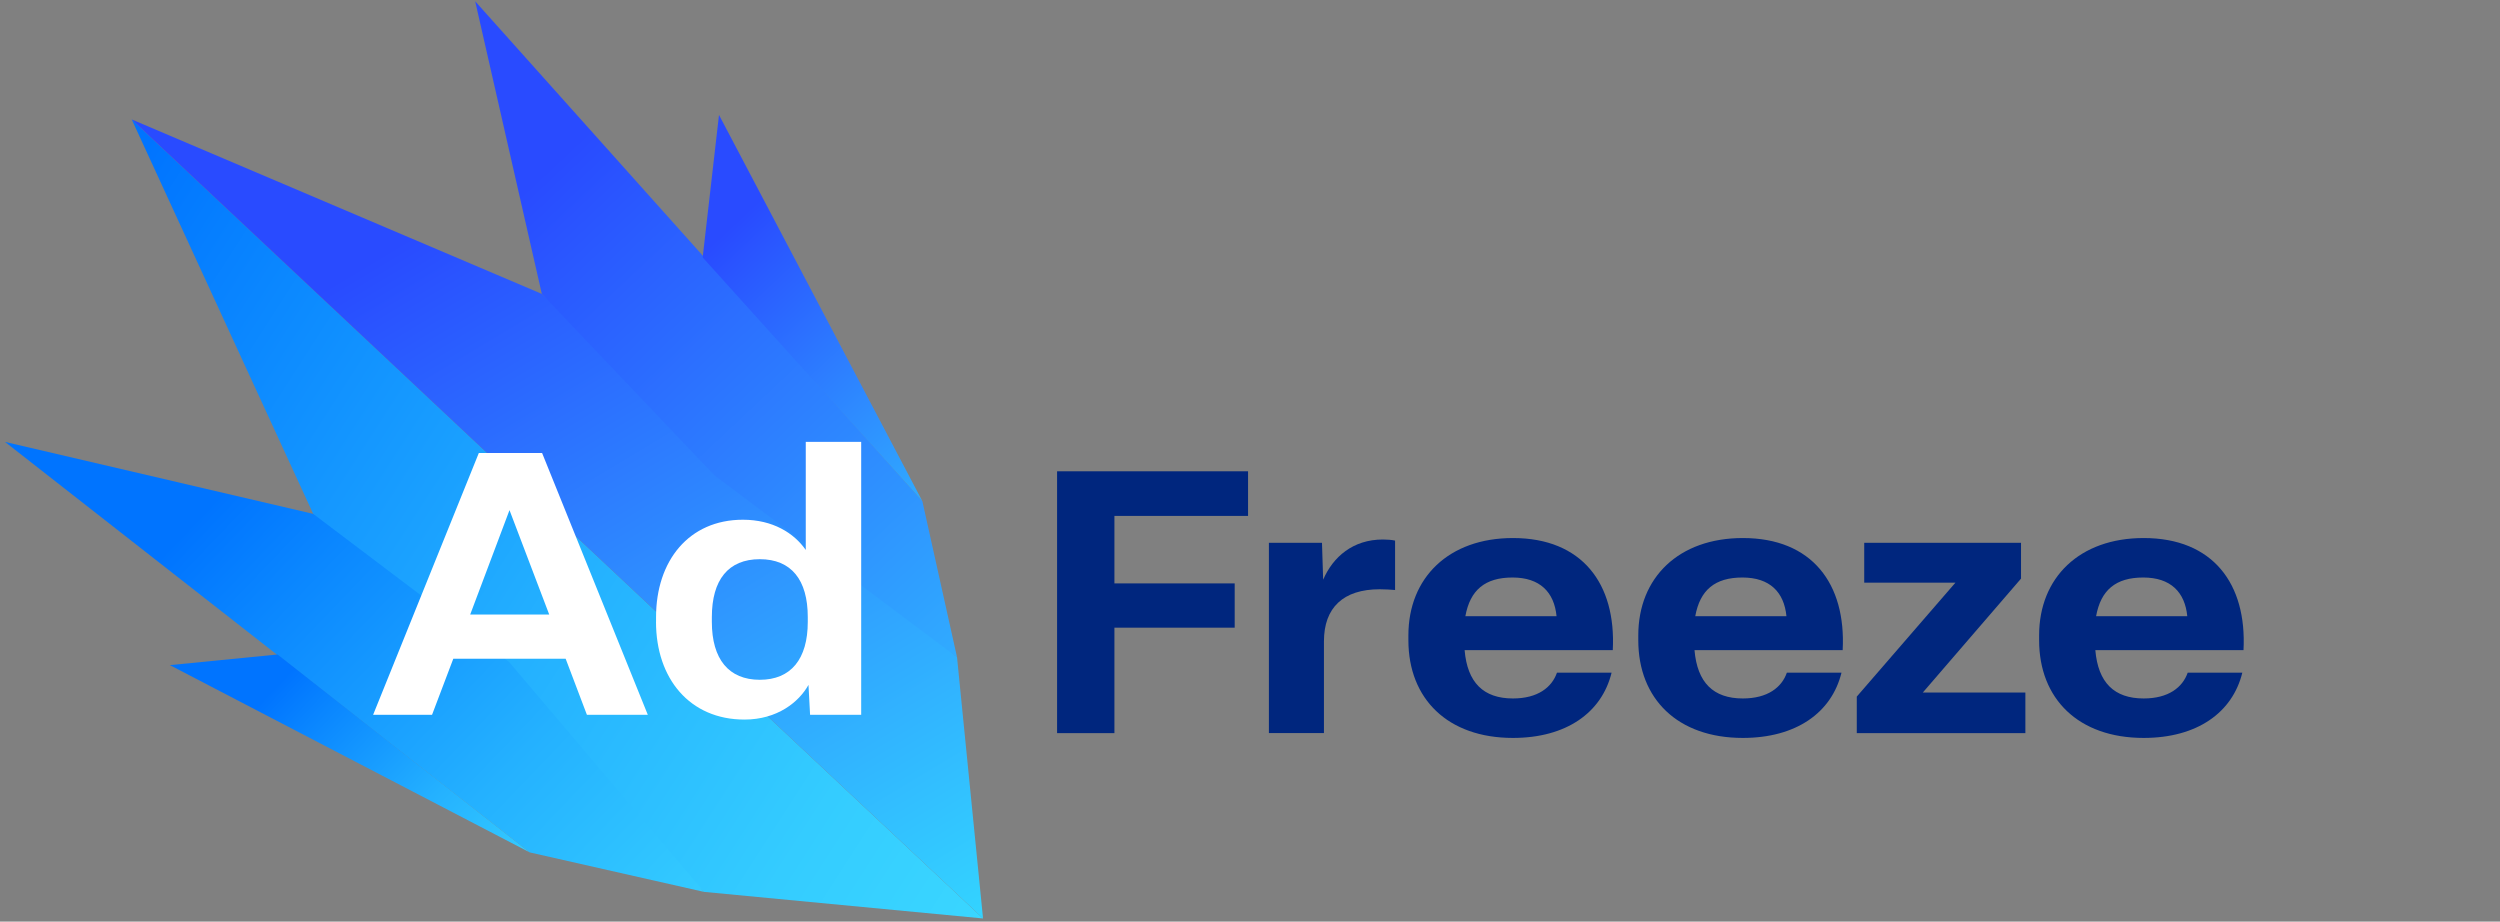
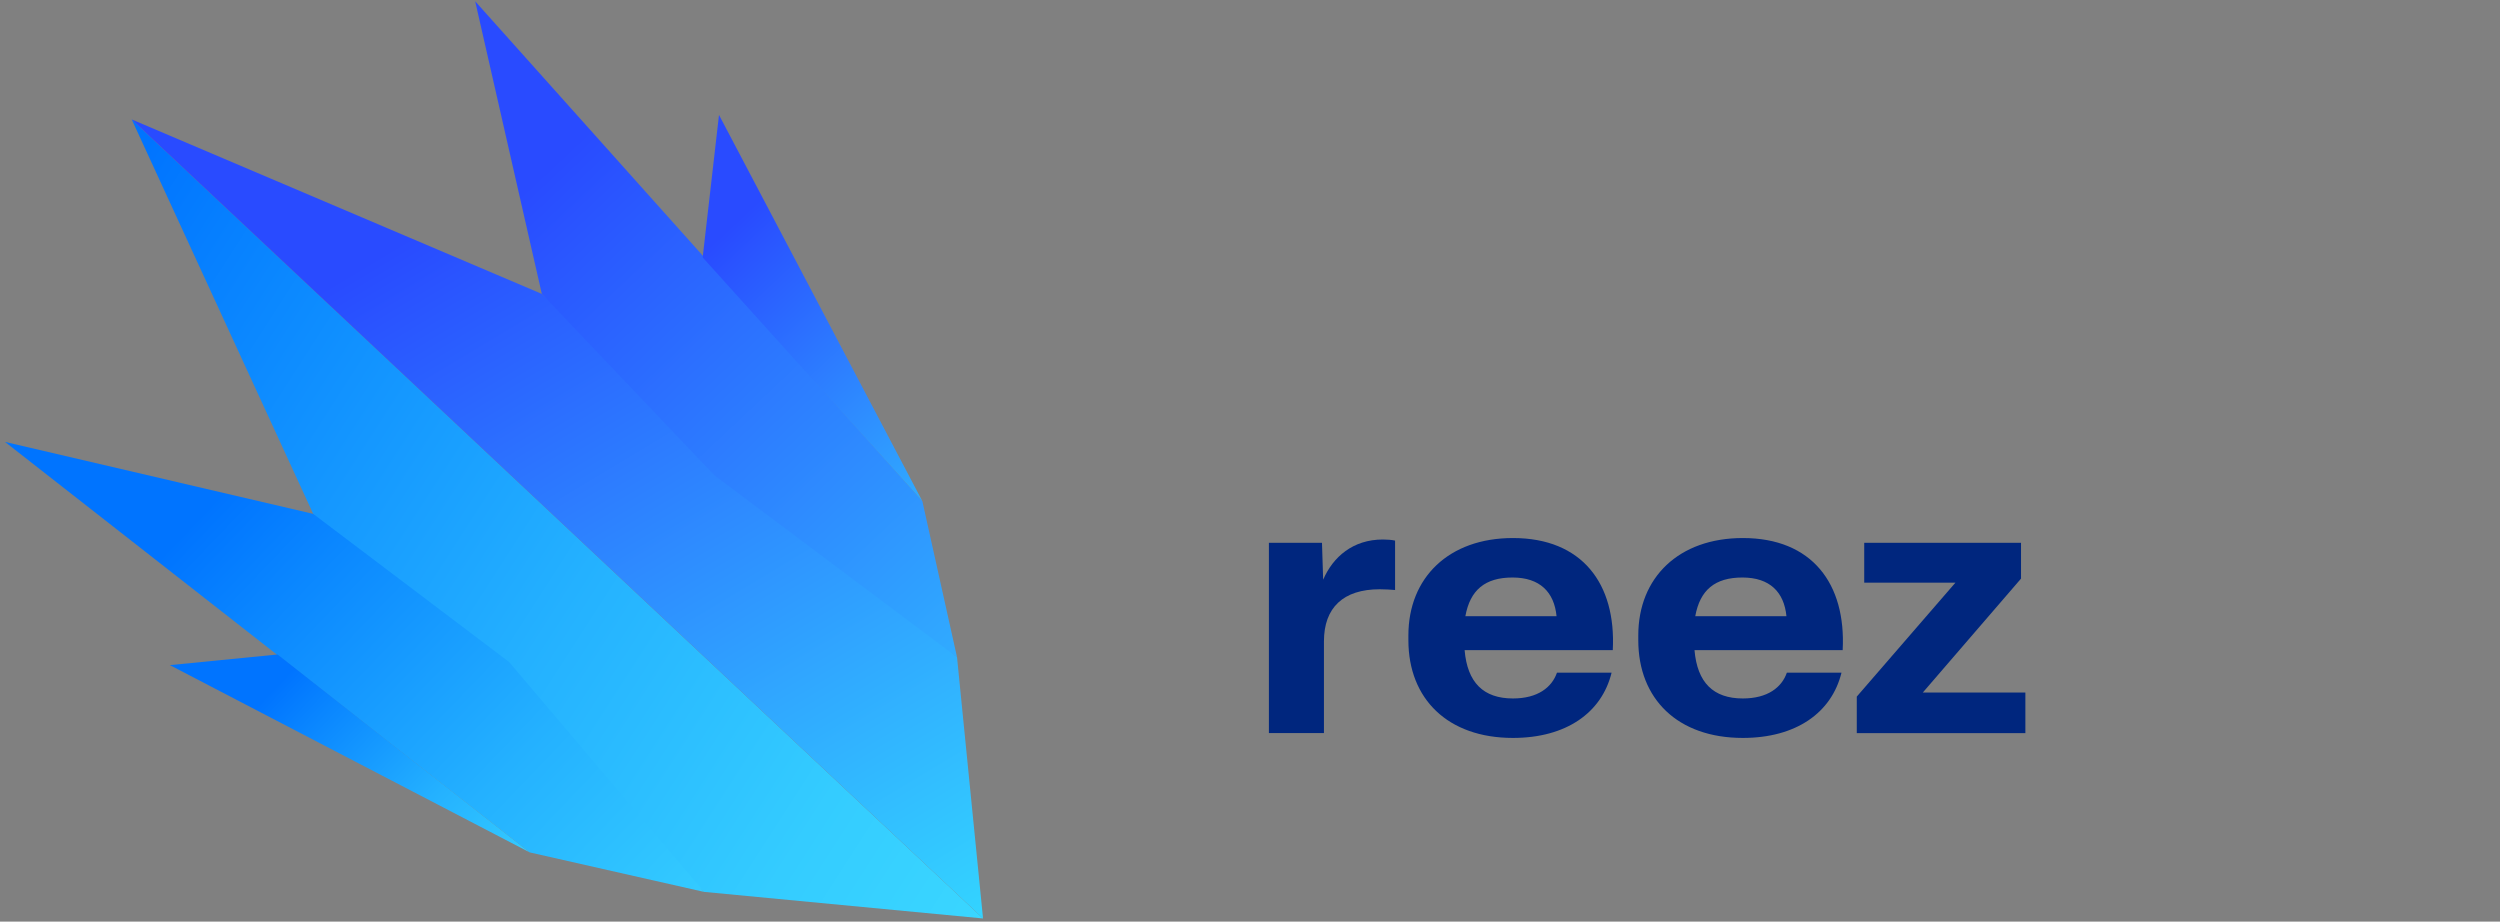
<svg xmlns="http://www.w3.org/2000/svg" width="255" height="94" viewBox="0 0 255 94" fill="none">
  <rect x="0" y="0" width="255" height="94" fill="#808080" stroke="none" />
  <g id="Layer_1">
    <g id="Group">
      <path id="Vector" d="M100.27 93.684L71.814 90.973L31.945 52.414L13.435 12.184L100.27 93.684Z" fill="url(#paint0_linear_371_7564)" />
      <path id="Vector_2" d="M0.506 45.073L54.026 86.944L71.814 90.974L51.924 67.518L31.945 52.415L0.506 45.073Z" fill="url(#paint1_linear_371_7564)" />
      <path id="Vector_3" d="M54.026 86.944L28.308 66.756L17.327 67.843L54.026 86.944Z" fill="url(#paint2_linear_371_7564)" />
      <path id="Vector_4" d="M13.435 12.184L55.266 29.978L97.617 67.037L100.27 93.684L13.435 12.184Z" fill="url(#paint3_linear_371_7564)" />
      <path id="Vector_5" d="M72.865 48.485L97.617 67.037L94.079 51.111L48.468 0.131L55.266 29.977L72.865 48.485Z" fill="url(#paint4_linear_371_7564)" />
      <path id="Vector_6" d="M71.672 26.257L94.078 51.111L73.338 11.722L71.672 26.257Z" fill="url(#paint5_linear_371_7564)" />
    </g>
-     <path id="Vector_7" d="M59.865 72.911L57.698 67.194H46.235L44.068 72.911H38.057L48.841 46.204H55.293L66.077 72.911H59.865ZM47.961 62.679H56.019L51.969 52.034L47.961 62.679Z" fill="white" />
-     <path id="Vector_8" d="M66.917 63.432V62.943C66.917 57.226 70.246 53.012 75.775 53.012C78.821 53.012 80.987 54.367 82.188 56.095V45.073H87.841V72.907H82.628L82.466 69.86C81.504 71.592 79.3 73.396 75.933 73.396C70.361 73.396 66.913 69.222 66.913 63.428L66.917 63.432ZM82.393 63.432V62.943C82.393 59.142 80.71 57.038 77.501 57.038C74.292 57.038 72.609 59.142 72.609 62.943V63.432C72.609 67.234 74.331 69.338 77.501 69.338C80.671 69.338 82.393 67.234 82.393 63.432Z" fill="white" />
-     <path id="Vector_9" d="M107.822 74.779V48.072H127.301V52.623H113.671V59.507H125.938V64.022H113.671V74.779H107.817H107.822Z" fill="#00267E" />
    <path id="Vector_10" d="M129.429 74.779V55.369H134.842L134.962 59.13C135.966 56.797 138.008 55.029 141.055 55.029C141.456 55.029 141.978 55.065 142.298 55.141V60.181C141.897 60.145 141.256 60.105 140.734 60.105C137.009 60.105 135.043 61.985 135.043 65.409V74.775H129.433L129.429 74.779Z" fill="#00267E" />
    <path id="Vector_11" d="M143.656 65.301V64.812C143.656 58.906 147.784 54.88 154.321 54.88C161.375 54.88 164.862 59.543 164.503 66.315H149.39C149.672 69.627 151.313 71.243 154.321 71.243C156.846 71.243 158.29 70.116 158.812 68.609H164.383C163.379 72.71 159.735 75.269 154.321 75.269C147.668 75.269 143.656 71.283 143.656 65.301ZM158.769 62.855C158.53 60.409 157.085 58.906 154.278 58.906C151.471 58.906 149.95 60.185 149.467 62.855H158.769Z" fill="#00267E" />
    <path id="Vector_12" d="M167.105 65.301V64.812C167.105 58.906 171.233 54.88 177.77 54.88C184.825 54.88 188.311 59.543 187.952 66.315H172.839C173.121 69.627 174.762 71.243 177.77 71.243C180.295 71.243 181.74 70.116 182.261 68.609H187.833C186.828 72.71 183.184 75.269 177.77 75.269C171.118 75.269 167.105 71.283 167.105 65.301ZM182.218 62.855C181.979 60.409 180.535 58.906 177.727 58.906C174.92 58.906 173.399 60.185 172.916 62.855H182.218Z" fill="#00267E" />
    <path id="Vector_13" d="M189.391 74.779V71.054L199.453 59.431H190.151V55.369H206.144V59.018L196.124 70.641H206.588V74.779H189.391Z" fill="#00267E" />
-     <path id="Vector_14" d="M207.99 65.301V64.812C207.99 58.906 212.118 54.88 218.655 54.88C225.709 54.88 229.196 59.543 228.837 66.315H213.724C214.006 69.627 215.647 71.243 218.655 71.243C221.18 71.243 222.624 70.116 223.146 68.609H228.717C227.713 72.71 224.069 75.269 218.655 75.269C212.002 75.269 207.99 71.283 207.99 65.301ZM223.103 62.855C222.864 60.409 221.419 58.906 218.612 58.906C215.805 58.906 214.284 60.185 213.801 62.855H223.103Z" fill="#00267E" />
  </g>
  <defs>
    <linearGradient id="paint0_linear_371_7564" x1="104.731" y1="86.748" x2="-61.336" y2="-20.049" gradientUnits="userSpaceOnUse">
      <stop stop-color="#3AD6FF" />
      <stop offset="0.1" stop-color="#34CCFF" />
      <stop offset="0.27" stop-color="#24B1FF" />
      <stop offset="0.49" stop-color="#0A86FF" />
      <stop offset="0.58" stop-color="#0074FF" />
    </linearGradient>
    <linearGradient id="paint1_linear_371_7564" x1="80.509" y1="102.108" x2="-36.369" y2="-9.887" gradientUnits="userSpaceOnUse">
      <stop stop-color="#3AD6FF" />
      <stop offset="0.08" stop-color="#34CCFF" />
      <stop offset="0.23" stop-color="#24B1FF" />
      <stop offset="0.41" stop-color="#0A86FF" />
      <stop offset="0.48" stop-color="#0074FF" />
    </linearGradient>
    <linearGradient id="paint2_linear_371_7564" x1="55.987" y1="94.534" x2="0.229" y2="41.104" gradientUnits="userSpaceOnUse">
      <stop stop-color="#3AD6FF" />
      <stop offset="0.08" stop-color="#34CCFF" />
      <stop offset="0.23" stop-color="#24B1FF" />
      <stop offset="0.41" stop-color="#0A86FF" />
      <stop offset="0.48" stop-color="#0074FF" />
    </linearGradient>
    <linearGradient id="paint3_linear_371_7564" x1="104.15" y1="110.82" x2="-17.609" y2="-91.681" gradientUnits="userSpaceOnUse">
      <stop offset="0.05" stop-color="#34DBFF" />
      <stop offset="0.19" stop-color="#30AAFF" />
      <stop offset="0.45" stop-color="#294BFF" />
    </linearGradient>
    <linearGradient id="paint4_linear_371_7564" x1="134.132" y1="93.247" x2="24.455" y2="-23.633" gradientUnits="userSpaceOnUse">
      <stop offset="0.05" stop-color="#34DBFF" />
      <stop offset="0.28" stop-color="#30AAFF" />
      <stop offset="0.68" stop-color="#294BFF" />
    </linearGradient>
    <linearGradient id="paint5_linear_371_7564" x1="116.164" y1="61.873" x2="59.061" y2="1.016" gradientUnits="userSpaceOnUse">
      <stop offset="0.05" stop-color="#34DBFF" />
      <stop offset="0.28" stop-color="#30AAFF" />
      <stop offset="0.68" stop-color="#294BFF" />
    </linearGradient>
  </defs>
</svg>